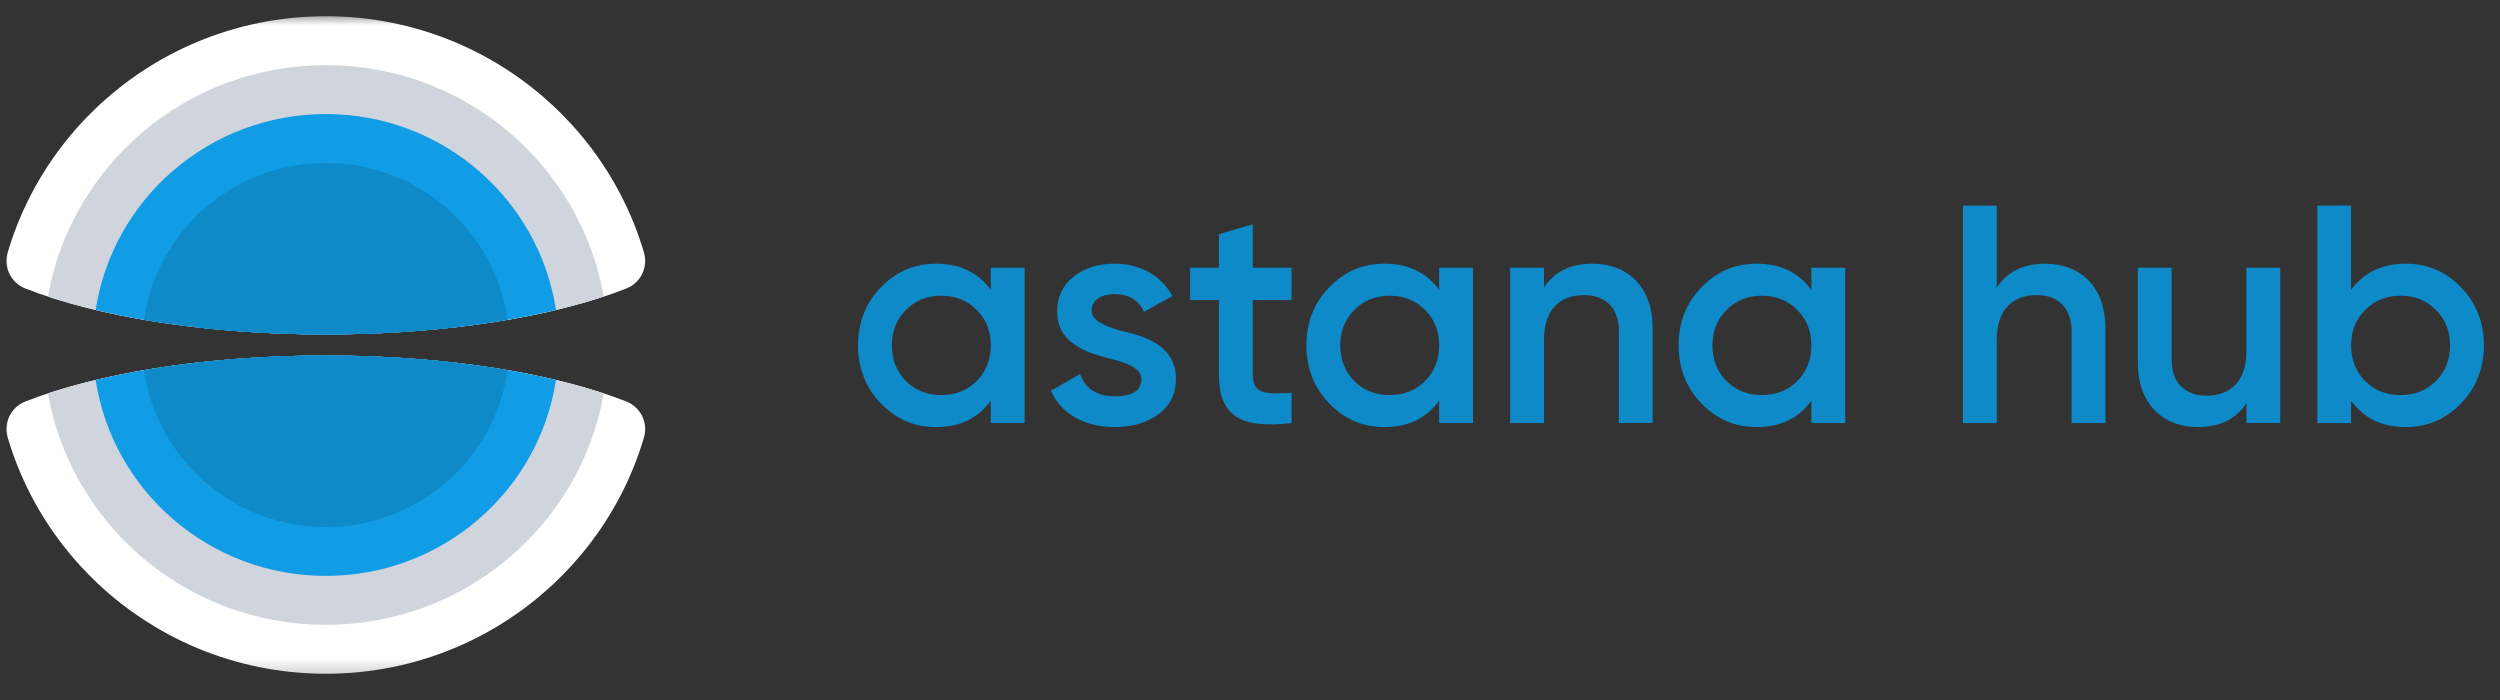
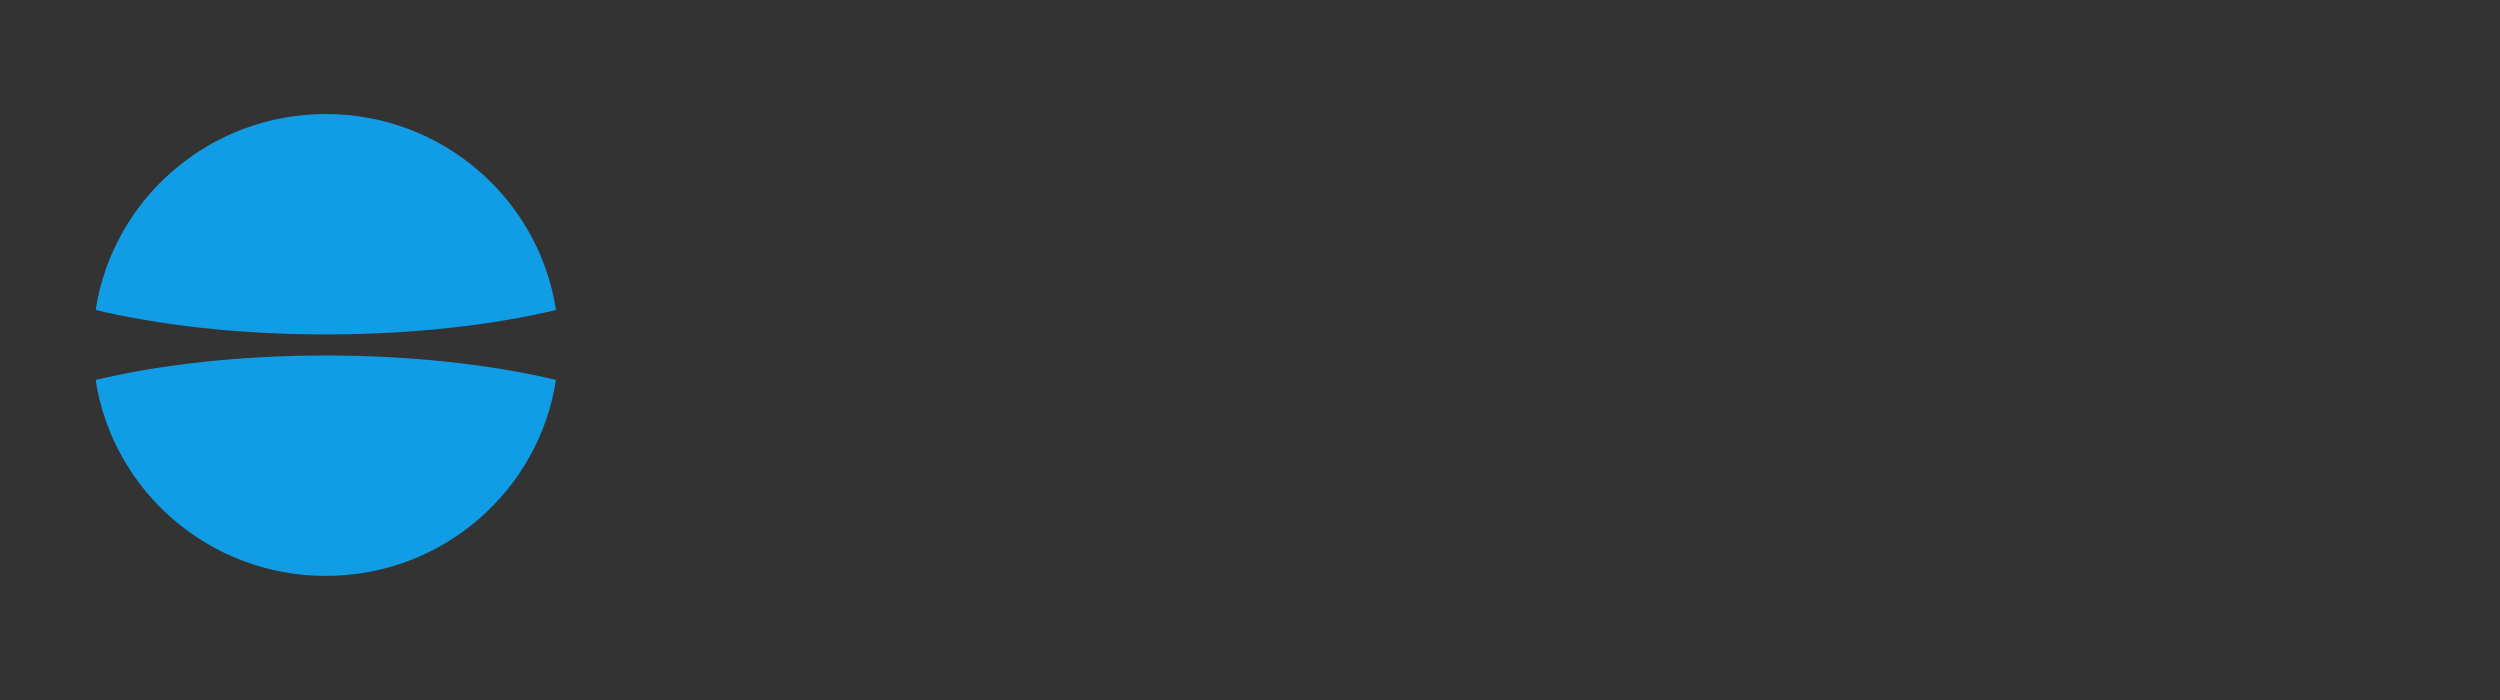
<svg xmlns="http://www.w3.org/2000/svg" width="150" height="42" viewBox="0 0 150 42" fill="none">
  <rect x="0" y="0" width="150" height="42" fill="#333333" stroke="none" />
  <mask id="mask0_15_2273" style="mask-type:luminance" maskUnits="userSpaceOnUse" x="0" y="0" width="150" height="41">
    <path d="M0 0.782H150V40.782H0V0.782Z" fill="white" />
  </mask>
  <g mask="url(#mask0_15_2273)">
-     <path d="M59.448 16.064H61.477V25.382H59.448V24.04C58.678 25.102 57.588 25.624 56.16 25.624C54.864 25.624 53.774 25.158 52.854 24.208C51.934 23.258 51.482 22.084 51.482 20.723C51.482 19.344 51.933 18.189 52.854 17.238C53.774 16.288 54.864 15.822 56.16 15.822C57.588 15.822 58.678 16.344 59.448 17.388V16.064ZM56.48 23.704C57.325 23.704 58.039 23.425 58.603 22.866C59.166 22.288 59.448 21.58 59.448 20.723C59.448 19.866 59.167 19.158 58.603 18.599C58.039 18.021 57.325 17.742 56.48 17.742C55.635 17.742 54.92 18.022 54.357 18.599C53.793 19.158 53.511 19.866 53.511 20.723C53.511 21.58 53.793 22.289 54.357 22.866C54.92 23.426 55.634 23.704 56.48 23.704ZM67.264 19.847C68.71 20.164 70.589 20.761 70.551 22.754C70.551 23.649 70.195 24.357 69.5 24.86C68.805 25.363 67.94 25.624 66.888 25.624C65.028 25.624 63.657 24.804 63.056 23.444L64.803 22.438C65.123 23.332 65.818 23.779 66.888 23.779C67.958 23.779 68.485 23.425 68.485 22.736C68.485 22.139 67.696 21.786 66.7 21.543C65.291 21.189 63.394 20.63 63.431 18.673C63.431 17.816 63.751 17.127 64.408 16.605C65.066 16.083 65.892 15.822 66.869 15.822C68.429 15.822 69.688 16.549 70.345 17.76L68.635 18.71C68.315 18.003 67.715 17.648 66.869 17.648C66.099 17.648 65.498 17.984 65.498 18.636C65.498 19.251 66.288 19.568 67.264 19.847ZM77.494 18.002H75.164V22.474C75.164 23.667 75.954 23.648 77.494 23.574V25.381C74.394 25.754 73.136 24.916 73.136 22.474V18.002H71.407V16.064H73.136V14.05L75.165 13.454V16.063H77.495L77.494 18.002ZM86.35 16.064H88.38V25.382H86.35V24.04C85.58 25.102 84.49 25.624 83.063 25.624C81.767 25.624 80.677 25.158 79.757 24.208C78.836 23.258 78.385 22.084 78.385 20.723C78.385 19.344 78.835 18.189 79.756 17.238C80.676 16.288 81.766 15.822 83.063 15.822C84.491 15.822 85.58 16.344 86.35 17.388V16.064ZM83.382 23.704C84.227 23.704 84.942 23.425 85.505 22.866C86.069 22.288 86.35 21.58 86.35 20.723C86.35 19.866 86.069 19.158 85.505 18.599C84.941 18.021 84.227 17.742 83.382 17.742C82.537 17.742 81.822 18.022 81.259 18.599C80.695 19.158 80.414 19.866 80.414 20.723C80.414 21.58 80.695 22.289 81.259 22.866C81.823 23.426 82.537 23.704 83.382 23.704ZM99.158 19.661V25.381H97.13V19.866C97.13 18.468 96.322 17.704 95.026 17.704C93.598 17.704 92.64 18.58 92.64 20.388V25.382H90.61V16.064H92.639V17.257C93.259 16.307 94.217 15.822 95.551 15.822C97.711 15.822 99.158 17.276 99.158 19.662M108.683 16.064H110.712V25.382H108.683V24.04C107.913 25.102 106.823 25.624 105.395 25.624C104.099 25.624 103.009 25.158 102.089 24.208C101.168 23.258 100.717 22.084 100.717 20.723C100.717 19.344 101.168 18.189 102.089 17.238C103.009 16.288 104.099 15.822 105.395 15.822C106.823 15.822 107.913 16.344 108.683 17.388V16.064ZM105.715 23.704C106.56 23.704 107.274 23.425 107.838 22.866C108.401 22.288 108.683 21.58 108.683 20.723C108.683 19.866 108.402 19.158 107.838 18.599C107.274 18.021 106.56 17.742 105.715 17.742C104.87 17.742 104.156 18.022 103.592 18.599C103.028 19.158 102.747 19.866 102.747 20.723C102.747 21.58 103.028 22.289 103.592 22.866C104.156 23.426 104.869 23.704 105.715 23.704ZM126.325 19.661V25.382H124.296V19.866C124.296 18.469 123.489 17.705 122.193 17.705C120.764 17.705 119.806 18.581 119.806 20.388V25.382H117.778V12.338H119.806V17.258C120.427 16.307 121.384 15.823 122.718 15.823C124.878 15.823 126.325 17.276 126.325 19.661ZM134.787 16.064H136.816V25.381H134.787V24.188C134.167 25.138 133.209 25.623 131.875 25.623C129.715 25.623 128.268 24.17 128.268 21.784V16.064H130.297V21.579C130.297 22.977 131.106 23.741 132.402 23.741C133.829 23.741 134.787 22.865 134.787 21.058V16.064ZM147.661 17.239C148.581 18.189 149.032 19.344 149.032 20.724C149.032 22.084 148.581 23.258 147.661 24.208C146.74 25.158 145.65 25.625 144.354 25.625C142.927 25.625 141.837 25.103 141.066 24.04V25.382H139.037V12.338H141.066V17.388C141.837 16.344 142.927 15.823 144.354 15.823C145.65 15.823 146.74 16.288 147.661 17.239ZM144.035 23.705C144.88 23.705 145.594 23.425 146.157 22.866C146.721 22.289 147.003 21.581 147.003 20.724C147.003 19.866 146.721 19.158 146.157 18.599C145.594 18.022 144.88 17.742 144.035 17.742C143.189 17.742 142.475 18.022 141.912 18.599C141.348 19.158 141.066 19.867 141.066 20.724C141.066 21.581 141.348 22.289 141.912 22.866C142.475 23.426 143.189 23.705 144.035 23.705Z" fill="#0E8AC8" />
-     <path d="M38.65 26.205C38.62 26.308 38.589 26.411 38.557 26.513L38.527 26.61L38.407 26.977L38.379 27.06C38.335 27.185 38.29 27.31 38.245 27.435L38.213 27.522C38.168 27.645 38.121 27.767 38.073 27.888L38.037 27.979C37.988 28.1 37.938 28.221 37.887 28.34L37.849 28.43C37.8 28.545 37.749 28.66 37.698 28.773L37.655 28.868L37.498 29.202L37.45 29.301L37.287 29.625L37.235 29.726C37.179 29.834 37.122 29.942 37.063 30.049L37.013 30.143C36.952 30.252 36.891 30.361 36.828 30.47L36.772 30.567C36.71 30.674 36.647 30.779 36.582 30.884L36.524 30.98L36.333 31.283L36.267 31.385C36.204 31.482 36.14 31.578 36.076 31.673L36.002 31.782L35.806 32.062L35.728 32.17L35.526 32.446L35.447 32.55L35.237 32.823L35.153 32.928L34.933 33.199L34.849 33.3C34.678 33.503 34.504 33.703 34.326 33.899L34.211 34.024C33.925 34.334 33.629 34.635 33.323 34.926L33.223 35.022L32.972 35.252L32.85 35.362C32.658 35.532 32.464 35.699 32.267 35.863L32.14 35.968C31.641 36.373 31.123 36.753 30.588 37.108C30.365 37.256 30.139 37.4 29.91 37.538L29.788 37.612L29.505 37.778L29.382 37.848L29.091 38.01L28.972 38.073C28.871 38.128 28.769 38.181 28.667 38.233L28.557 38.289C28.448 38.344 28.339 38.398 28.229 38.451L28.139 38.494C28.023 38.55 27.906 38.604 27.789 38.657L27.693 38.699C27.572 38.754 27.449 38.807 27.325 38.859L27.246 38.892C27.121 38.945 26.995 38.996 26.868 39.045L26.791 39.075C26.667 39.123 26.543 39.17 26.418 39.216L26.34 39.244C26.215 39.289 26.089 39.333 25.963 39.376L25.887 39.401C25.759 39.444 25.63 39.485 25.501 39.525L25.427 39.548C25.297 39.588 25.166 39.627 25.035 39.664L24.963 39.684C24.828 39.722 24.693 39.759 24.557 39.794L24.497 39.809C24.352 39.846 24.206 39.881 24.06 39.915L24.032 39.921C23.876 39.957 23.719 39.991 23.562 40.023L23.546 40.026C23.393 40.057 23.238 40.086 23.082 40.114L23.044 40.121C22.895 40.147 22.746 40.171 22.596 40.194L22.549 40.201C22.402 40.224 22.254 40.244 22.106 40.263L22.053 40.27C21.905 40.288 21.757 40.305 21.609 40.32L21.558 40.325C21.407 40.34 21.256 40.353 21.104 40.365L21.06 40.368C20.905 40.38 20.749 40.39 20.592 40.398L20.561 40.399C20.398 40.408 20.235 40.414 20.071 40.418H20.058C19.719 40.427 19.379 40.427 19.04 40.418H19.027C18.864 40.414 18.701 40.408 18.538 40.399L18.506 40.398C18.35 40.39 18.195 40.38 18.039 40.368L17.994 40.365C17.843 40.353 17.692 40.34 17.541 40.325L17.49 40.32C17.342 40.305 17.194 40.288 17.046 40.27L16.993 40.263C16.845 40.244 16.697 40.223 16.55 40.201L16.502 40.194C16.353 40.172 16.204 40.148 16.056 40.121L16.016 40.114C15.862 40.087 15.708 40.057 15.554 40.026L15.537 40.023C15.38 39.991 15.224 39.958 15.068 39.922L15.037 39.914C14.892 39.881 14.747 39.846 14.602 39.809L14.542 39.793C14.406 39.758 14.271 39.722 14.136 39.684L14.063 39.664C13.933 39.627 13.803 39.589 13.673 39.549L13.597 39.525C13.469 39.485 13.341 39.444 13.214 39.402L13.134 39.375C13.009 39.333 12.884 39.29 12.76 39.245L12.68 39.215L12.31 39.076L12.229 39.045L11.857 38.894L11.769 38.857L11.406 38.7L11.309 38.656L10.962 38.496L10.867 38.449L10.542 38.289L10.43 38.232L10.127 38.073L10.007 38.008L9.717 37.848L9.593 37.778C9.498 37.723 9.404 37.668 9.311 37.612L9.189 37.539C8.544 37.146 7.921 36.718 7.323 36.257L7.2 36.16C6.743 35.8 6.301 35.42 5.877 35.022L5.776 34.926C5.471 34.634 5.174 34.334 4.887 34.024L4.773 33.899L4.567 33.669L4.461 33.548C4.39 33.466 4.32 33.384 4.251 33.301L4.163 33.196C3.889 32.865 3.627 32.524 3.375 32.176L3.289 32.056L3.101 31.788L3.019 31.666L2.835 31.39L2.761 31.276L2.578 30.984L2.514 30.88L2.33 30.572L2.268 30.465L2.088 30.147L2.032 30.044L1.868 29.734L1.808 29.619L1.652 29.306L1.598 29.195L1.448 28.875L1.398 28.766C1.347 28.655 1.298 28.544 1.25 28.433L1.209 28.336L1.062 27.979L1.026 27.888C0.978 27.767 0.931 27.645 0.886 27.523L0.852 27.431C0.807 27.308 0.763 27.184 0.72 27.061L0.692 26.977L0.572 26.61L0.542 26.513L0.449 26.205C0.336 25.783 0.383 25.334 0.579 24.945C0.776 24.555 1.109 24.25 1.515 24.09C5.817 22.404 12.299 21.331 19.549 21.331C26.8 21.331 33.282 22.404 37.584 24.091C37.99 24.252 38.322 24.556 38.519 24.945C38.715 25.335 38.761 25.783 38.649 26.205M0.45 15.193C0.48 15.09 0.511 14.986 0.542 14.883L0.572 14.791C0.612 14.666 0.652 14.542 0.692 14.419L0.72 14.34C0.763 14.213 0.808 14.088 0.854 13.963L0.884 13.879C0.931 13.754 0.978 13.631 1.026 13.509L1.061 13.422C1.11 13.3 1.16 13.179 1.211 13.059L1.248 12.971C1.298 12.856 1.348 12.741 1.399 12.628L1.446 12.526C1.496 12.418 1.547 12.311 1.598 12.204L1.651 12.094C1.703 11.987 1.756 11.882 1.81 11.777L1.865 11.669C1.92 11.563 1.977 11.458 2.034 11.353L2.089 11.252C2.148 11.145 2.208 11.039 2.269 10.933L2.329 10.827L2.516 10.515L2.576 10.417C2.637 10.317 2.699 10.219 2.762 10.122L2.835 10.008L3.02 9.73L3.101 9.61L3.291 9.34L3.373 9.224C3.438 9.134 3.503 9.045 3.57 8.956L3.654 8.846C3.723 8.756 3.792 8.666 3.862 8.576L3.945 8.471C4.018 8.38 4.092 8.289 4.165 8.2L4.25 8.098C4.321 8.013 4.393 7.929 4.465 7.846L4.563 7.734L4.777 7.494L4.883 7.379C4.955 7.301 5.027 7.224 5.1 7.148L5.211 7.032C5.396 6.842 5.584 6.655 5.776 6.472L5.876 6.377L6.127 6.145L6.249 6.036C6.558 5.76 6.876 5.494 7.201 5.237L7.323 5.142L7.574 4.951L7.714 4.847C8.191 4.496 8.683 4.167 9.189 3.86L9.309 3.787L9.597 3.619L9.712 3.553C9.81 3.498 9.908 3.443 10.007 3.39L10.127 3.325C10.227 3.271 10.328 3.218 10.43 3.166L10.542 3.109L10.867 2.949L10.962 2.903C11.077 2.848 11.192 2.795 11.309 2.743L11.406 2.699C11.526 2.645 11.647 2.592 11.769 2.541L11.857 2.504C11.98 2.453 12.104 2.403 12.229 2.354L12.31 2.322C12.433 2.274 12.557 2.227 12.68 2.182L12.76 2.154C12.884 2.109 13.009 2.065 13.134 2.023L13.214 1.996C13.341 1.954 13.468 1.913 13.597 1.873L13.673 1.85C13.803 1.81 13.933 1.771 14.063 1.734L14.136 1.714C14.271 1.677 14.406 1.64 14.541 1.604L14.602 1.589C14.747 1.552 14.892 1.517 15.037 1.484L15.068 1.477C15.223 1.441 15.38 1.407 15.537 1.375L15.554 1.372C15.707 1.341 15.861 1.312 16.016 1.284L16.056 1.277C16.204 1.251 16.353 1.227 16.502 1.204L16.55 1.197C16.697 1.175 16.844 1.154 16.993 1.135L17.046 1.129C17.193 1.11 17.341 1.094 17.49 1.079L17.541 1.073C17.692 1.058 17.843 1.045 17.994 1.033L18.04 1.03C18.195 1.019 18.351 1.009 18.507 1H18.538C18.701 0.992 18.864 0.986 19.027 0.981H19.04C19.379 0.973 19.719 0.973 20.058 0.981H20.072C20.235 0.985 20.398 0.991 20.561 1L20.592 1.002C20.749 1.009 20.905 1.019 21.06 1.031L21.104 1.034C21.256 1.046 21.407 1.059 21.558 1.074L21.608 1.079C21.757 1.094 21.906 1.111 22.053 1.129L22.106 1.136C22.254 1.156 22.402 1.177 22.549 1.198L22.596 1.205C22.747 1.228 22.896 1.252 23.044 1.279L23.082 1.285C23.237 1.313 23.392 1.342 23.546 1.373L23.561 1.376C23.719 1.408 23.876 1.442 24.031 1.478L24.06 1.485C24.206 1.518 24.351 1.553 24.496 1.59L24.557 1.606C24.694 1.641 24.829 1.677 24.963 1.715L25.035 1.735C25.167 1.772 25.298 1.811 25.427 1.851L25.502 1.874C25.631 1.914 25.759 1.955 25.887 1.998L25.963 2.023C26.09 2.066 26.215 2.11 26.34 2.155L26.418 2.183C26.543 2.229 26.668 2.276 26.791 2.324L26.868 2.354C26.995 2.403 27.121 2.454 27.246 2.507L27.326 2.54C27.449 2.592 27.571 2.645 27.693 2.7L27.789 2.743C27.906 2.796 28.023 2.85 28.139 2.905L28.229 2.948C28.339 3.001 28.448 3.055 28.557 3.11L28.667 3.166L28.972 3.326L29.09 3.389L29.386 3.554L29.502 3.62C29.598 3.675 29.694 3.731 29.789 3.788L29.91 3.861C30.192 4.033 30.469 4.211 30.743 4.395C31.096 4.634 31.441 4.884 31.778 5.145L31.896 5.237C31.979 5.302 32.061 5.367 32.142 5.434L32.264 5.534C32.343 5.599 32.421 5.664 32.499 5.731L32.623 5.837C32.826 6.013 33.026 6.193 33.223 6.377L33.323 6.473L33.552 6.695L33.669 6.811C33.855 6.997 34.037 7.187 34.215 7.38L34.322 7.495L34.538 7.737L34.632 7.845C34.705 7.93 34.778 8.015 34.849 8.1L34.931 8.197L35.154 8.472L35.234 8.574C35.307 8.667 35.38 8.761 35.452 8.855L35.525 8.953C35.594 9.045 35.662 9.137 35.729 9.23L35.804 9.335C35.871 9.428 35.937 9.523 36.002 9.618L36.074 9.725C36.14 9.82 36.204 9.917 36.267 10.015L36.333 10.115C36.398 10.218 36.463 10.32 36.526 10.423L36.581 10.513C36.645 10.618 36.708 10.725 36.771 10.833L36.828 10.93C36.891 11.038 36.952 11.147 37.012 11.257L37.062 11.348C37.122 11.458 37.181 11.568 37.238 11.678L37.286 11.771C37.341 11.88 37.396 11.99 37.45 12.1L37.498 12.198C37.551 12.309 37.604 12.421 37.656 12.534L37.696 12.622C37.749 12.738 37.801 12.855 37.852 12.974L37.887 13.056C37.938 13.177 37.988 13.3 38.037 13.423L38.072 13.509C38.121 13.632 38.168 13.756 38.214 13.881L38.244 13.961C38.29 14.086 38.335 14.213 38.379 14.341L38.406 14.421L38.528 14.791L38.556 14.884C38.588 14.987 38.619 15.091 38.649 15.194C38.762 15.616 38.715 16.064 38.519 16.454C38.323 16.844 37.99 17.148 37.584 17.309C33.282 18.995 26.8 20.068 19.549 20.068C12.298 20.068 5.817 18.994 1.515 17.308C1.109 17.148 0.776 16.843 0.579 16.454C0.383 16.064 0.337 15.615 0.45 15.193Z" fill="white" />
-     <path d="M36.224 23.602C34.838 31.492 27.9 37.49 19.55 37.49C11.2 37.49 4.262 31.491 2.876 23.602C7.126 22.2 13.027 21.332 19.55 21.332C26.074 21.332 31.973 22.2 36.224 23.602ZM2.875 17.796C4.262 9.906 11.199 3.908 19.55 3.908C27.901 3.908 34.839 9.906 36.225 17.796C31.974 19.198 26.074 20.066 19.55 20.066C13.027 20.066 7.126 19.198 2.875 17.796Z" fill="#D0D5DD" />
    <path d="M33.359 22.796C32.339 29.453 26.545 34.554 19.549 34.554C12.554 34.554 6.759 29.453 5.739 22.796C9.614 21.874 14.386 21.33 19.549 21.33C24.712 21.33 29.485 21.874 33.359 22.796ZM5.739 18.599C6.759 11.943 12.554 6.842 19.549 6.842C26.545 6.842 32.339 11.942 33.359 18.599C29.485 19.521 24.712 20.065 19.549 20.065C14.386 20.065 9.614 19.521 5.74 18.6" fill="#109DE5" />
-     <path d="M30.454 22.207C29.714 27.525 25.114 31.621 19.549 31.621C13.984 31.621 9.385 27.525 8.644 22.207C11.902 21.648 15.612 21.332 19.549 21.332C23.486 21.332 27.197 21.648 30.454 22.207ZM8.644 19.192C9.384 13.874 13.984 9.778 19.549 9.778C25.114 9.778 29.714 13.874 30.454 19.192C27.196 19.751 23.486 20.067 19.549 20.067C15.612 20.067 11.902 19.751 8.644 19.192Z" fill="#0E8AC8" />
-     <path d="M27.526 21.785C26.992 25.682 23.624 28.685 19.549 28.685C15.474 28.685 12.107 25.682 11.572 21.785C14.22 21.48 16.884 21.328 19.549 21.331C22.35 21.331 25.036 21.491 27.526 21.785ZM11.572 19.613C12.107 15.716 15.474 12.713 19.549 12.713C23.624 12.713 26.992 15.716 27.526 19.613C25.036 19.907 22.35 20.067 19.549 20.067C16.749 20.067 14.063 19.907 11.572 19.613Z" fill="#0E8AC8" />
  </g>
</svg>